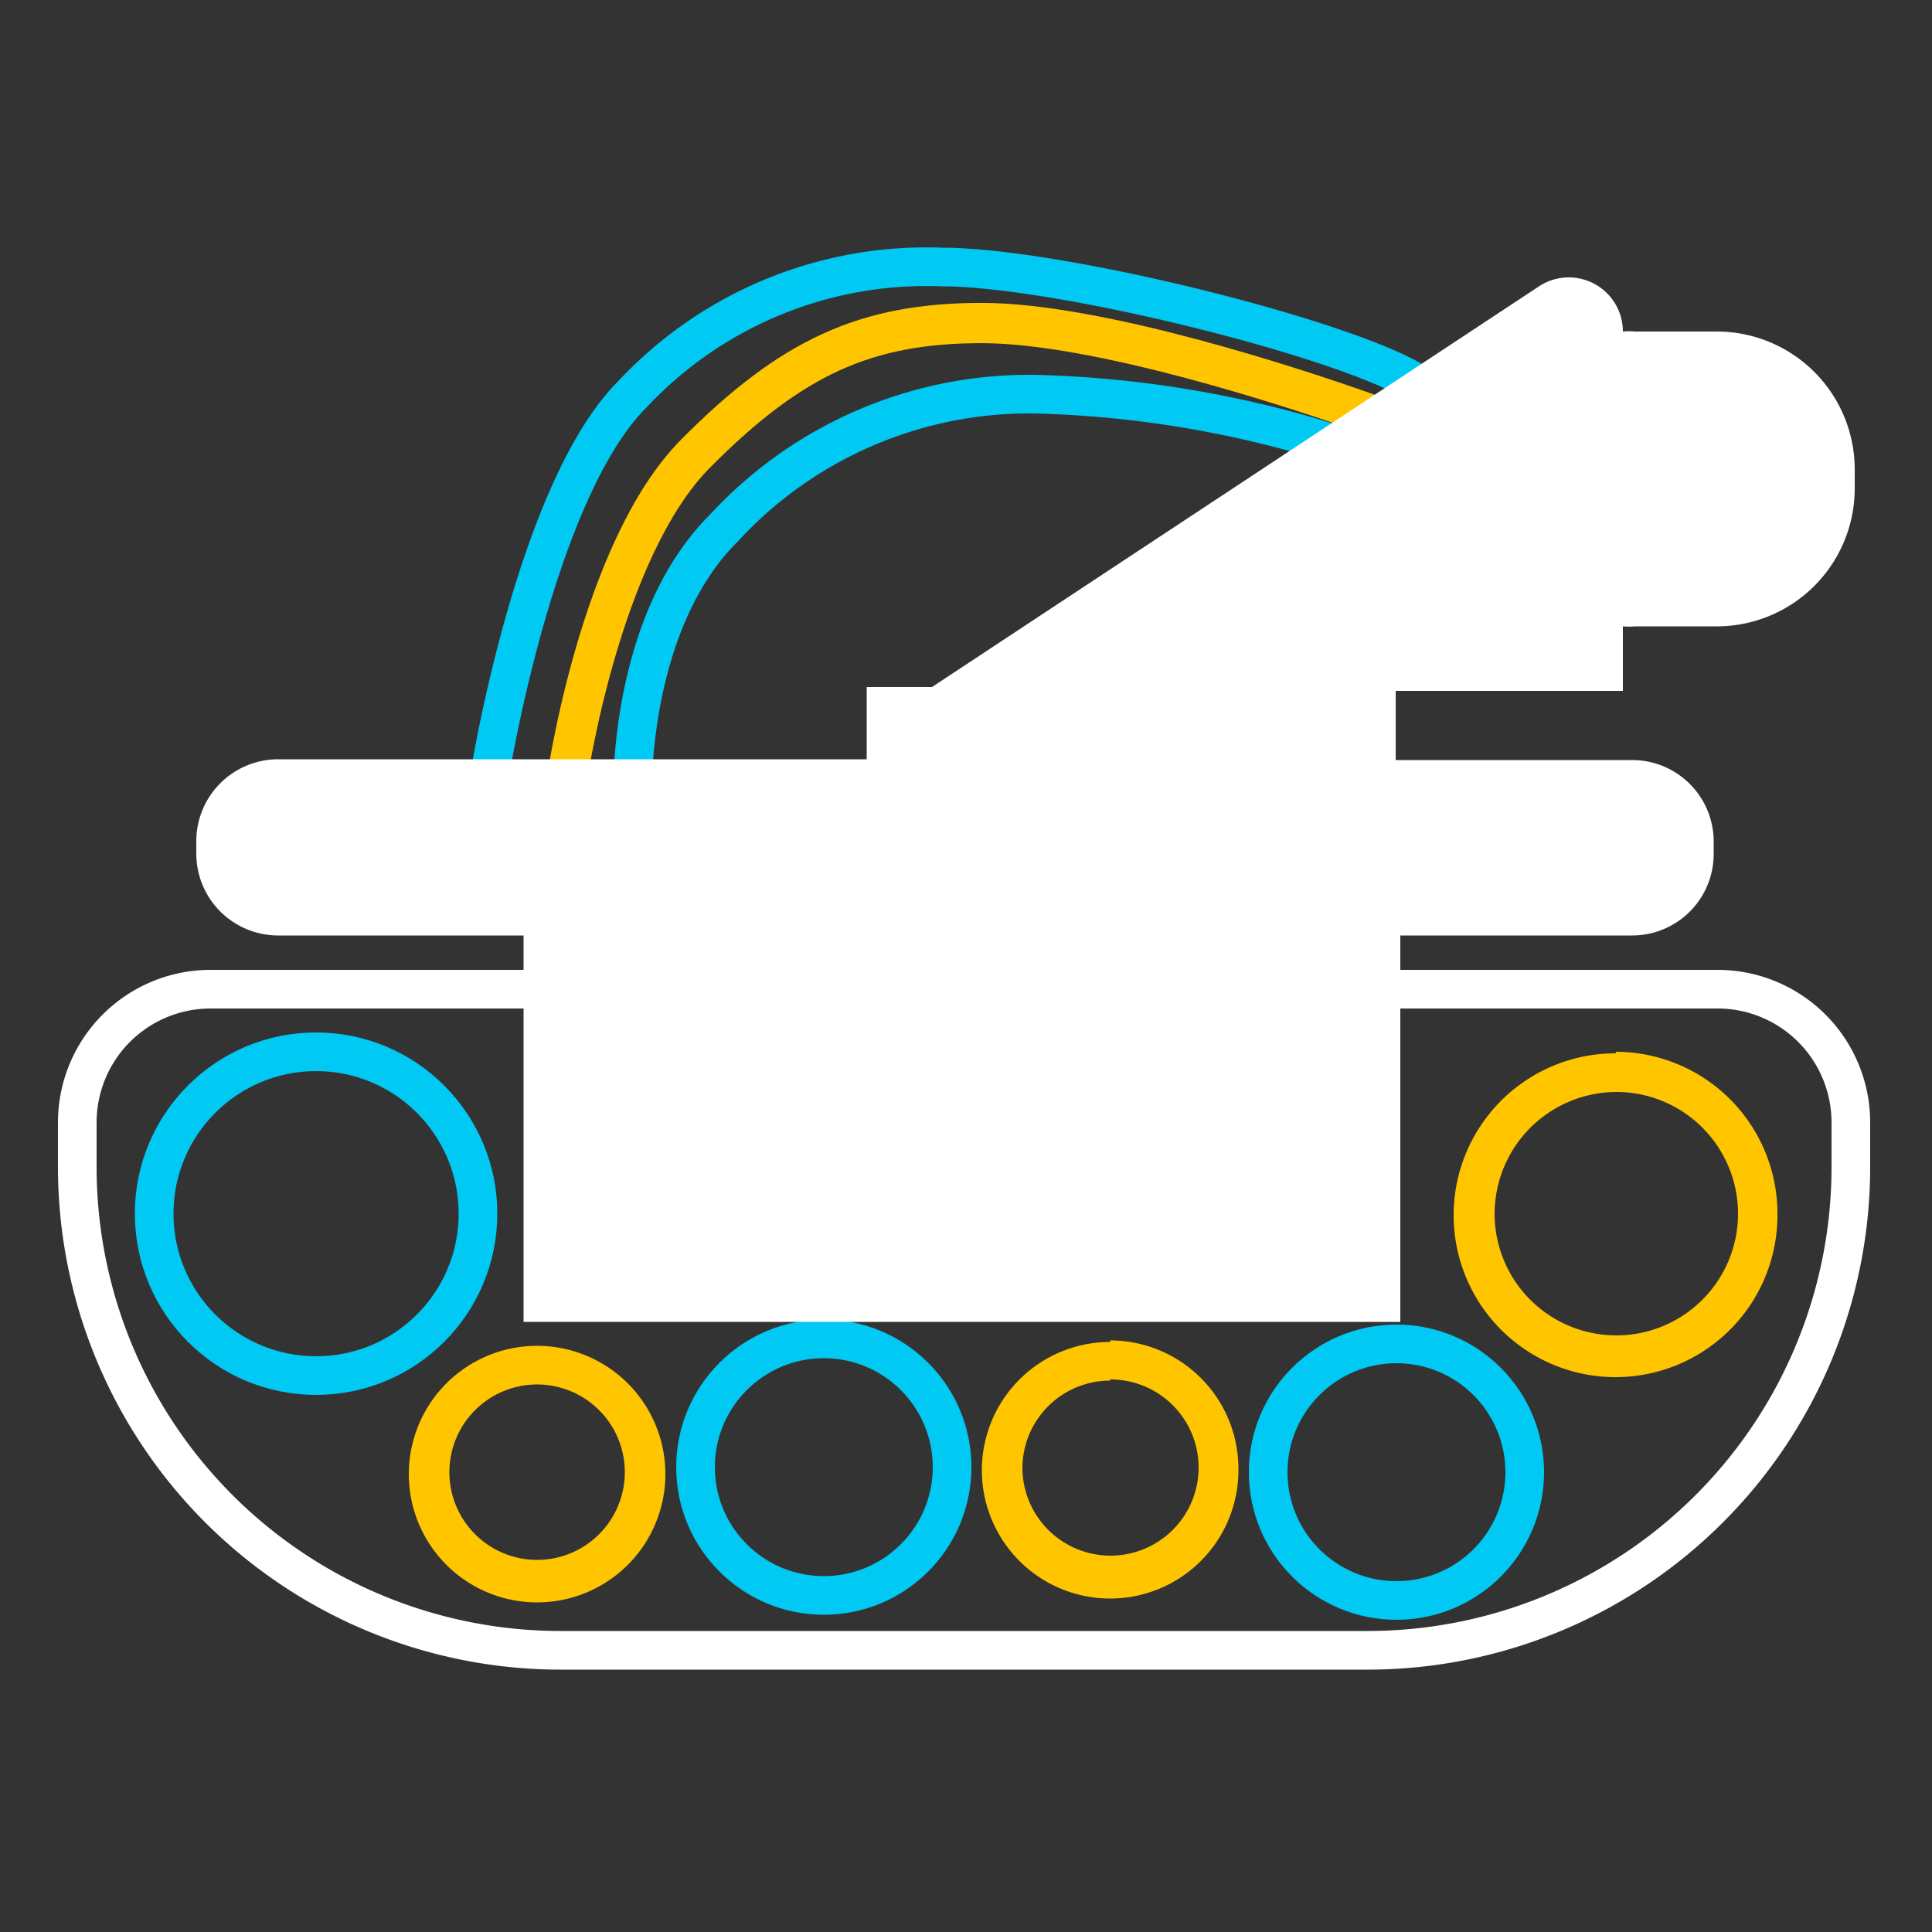
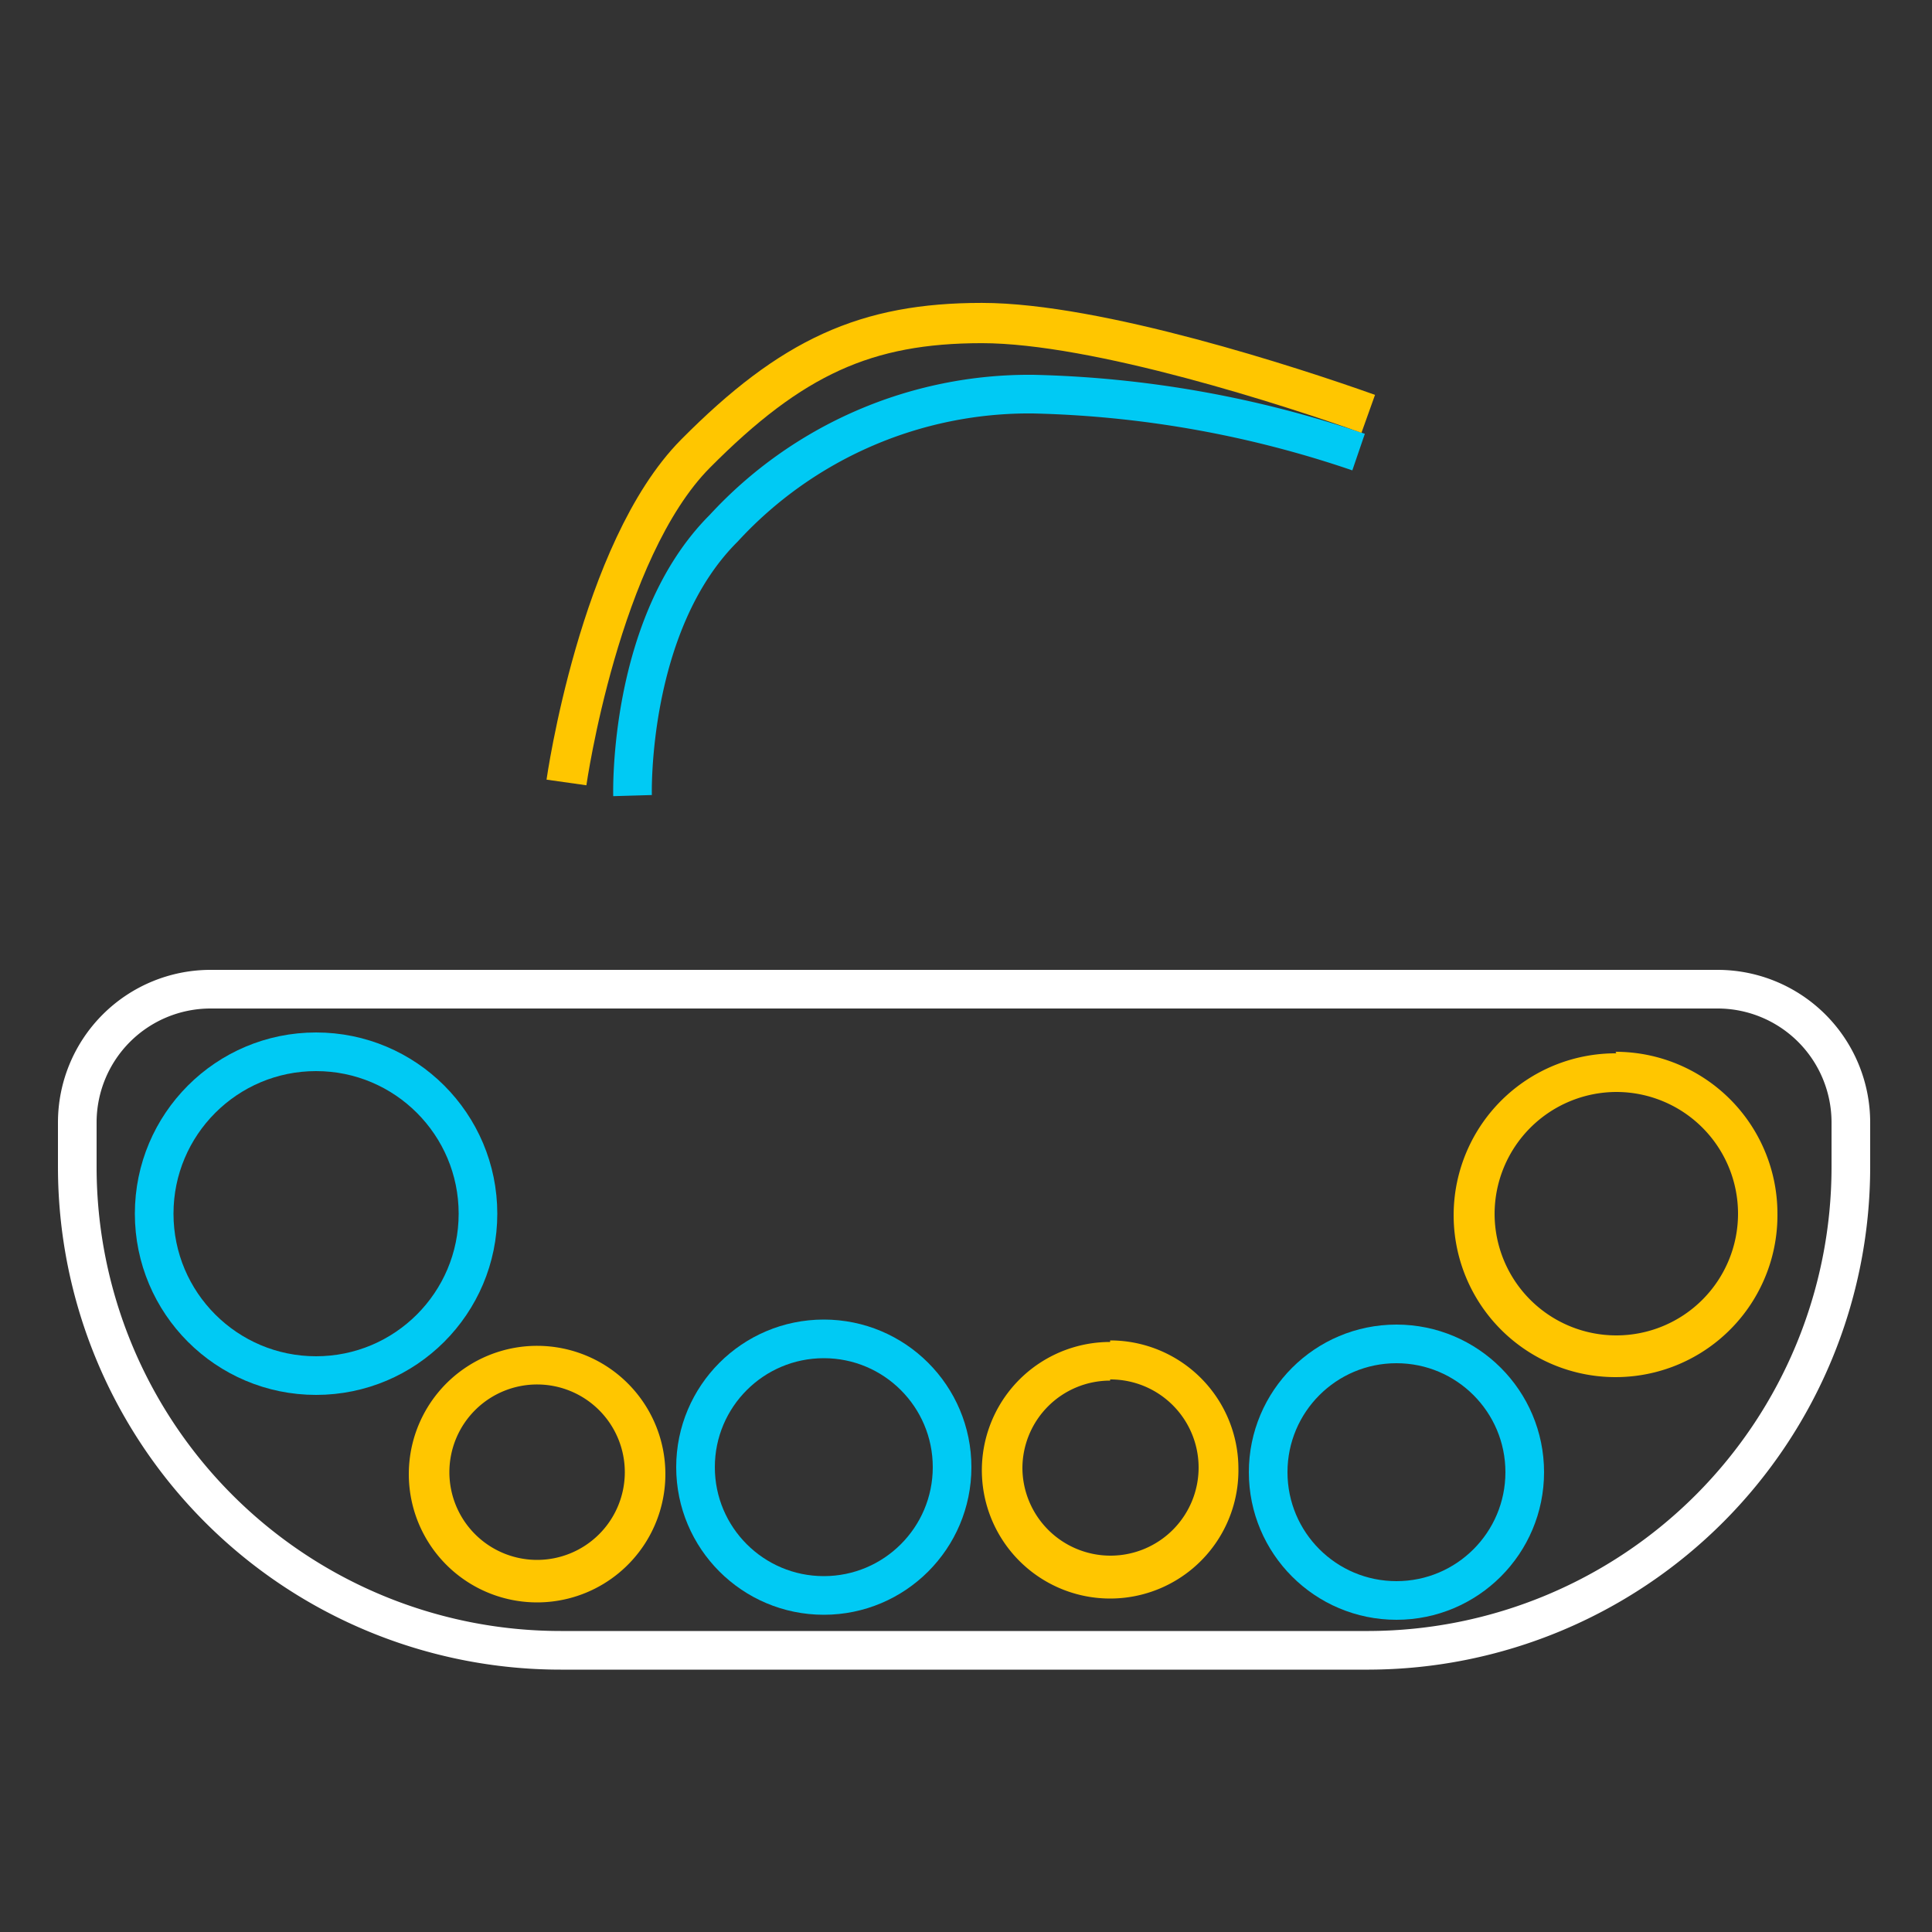
<svg xmlns="http://www.w3.org/2000/svg" viewBox="0 0 50 50">
  <rect x="0" y="0" width="50" height="50" fill="#333333" stroke="none" />
  <g id="turtle">
    <path d="M5.45,25.6h39a3.45,3.45,0,0,1,3.45,3.45V30.2A12.51,12.51,0,0,1,35.43,42.71H14.51A12.51,12.51,0,0,1,2,30.2V29.05A3.45,3.45,0,0,1,5.45,25.6Z" style="fill:none;stroke:#fff;stroke-miterlimit:10" />
    <path d="M13.91,35.83a2.27,2.27,0,1,1-2.28,2.27,2.27,2.27,0,0,1,2.28-2.27m0-1a3.32,3.32,0,1,0,3.31,3.31,3.32,3.32,0,0,0-3.31-3.31Z" style="fill:#ffc600" />
    <circle cx="36.14" cy="38.1" r="3.32" style="fill:none;stroke:#00caf4;stroke-miterlimit:10" />
    <path d="M28.73,35.7A2.28,2.28,0,1,1,26.46,38a2.27,2.27,0,0,1,2.27-2.27m0-1A3.32,3.32,0,1,0,32.05,38a3.32,3.32,0,0,0-3.32-3.31Z" style="fill:#ffc600" />
    <circle cx="21.32" cy="37.97" r="3.32" style="fill:none;stroke:#00caf4;stroke-miterlimit:10" />
    <path d="M41.83,28.26a3.15,3.15,0,1,1-3.15,3.15,3.16,3.16,0,0,1,3.15-3.15m0-1A4.19,4.19,0,1,0,46,31.41a4.19,4.19,0,0,0-4.19-4.19Z" style="fill:#ffc600" />
    <circle cx="8.18" cy="31.41" r="4.19" style="fill:none;stroke:#00caf4;stroke-miterlimit:10" />
    <path d="M16.37,20.59s-.13-4.44,2.36-6.92a10.74,10.74,0,0,1,8-3.47,28,28,0,0,1,8.43,1.5" style="fill:none;stroke:#00caf4;stroke-miterlimit:10" />
    <path d="M14.66,20.25s.85-6,3.34-8.51,4.42-3.38,7.41-3.38,8.07,1.66,10,2.35" style="fill:none;stroke:#ffc600;stroke-miterlimit:10;stroke-width:1.042px" />
-     <path d="M12.7,19.91s1.18-7.23,3.67-9.71a10.41,10.41,0,0,1,8-3.29c3,0,10.35,1.82,12.28,3" style="fill:none;stroke:#00caf4;stroke-miterlimit:10" />
-     <path d="M48,12.14v.51a3.57,3.57,0,0,1-3.56,3.56H42.32a1.67,1.67,0,0,1-.32,0v1.67H36.12v1.79h6.12a2.11,2.11,0,0,1,2.11,2.12v.3a2.11,2.11,0,0,1-2.11,2.12h-6v10H13.55v-10H7.2a2.12,2.12,0,0,1-2.12-2.12v-.3A2.12,2.12,0,0,1,7.2,19.65H22.43V17.78h1.69L39.83,7.41A1.4,1.4,0,0,1,42,8.58v0a1.67,1.67,0,0,1,.32,0h2.12A3.57,3.57,0,0,1,48,12.14Z" style="fill:#fff" />
  </g>
</svg>